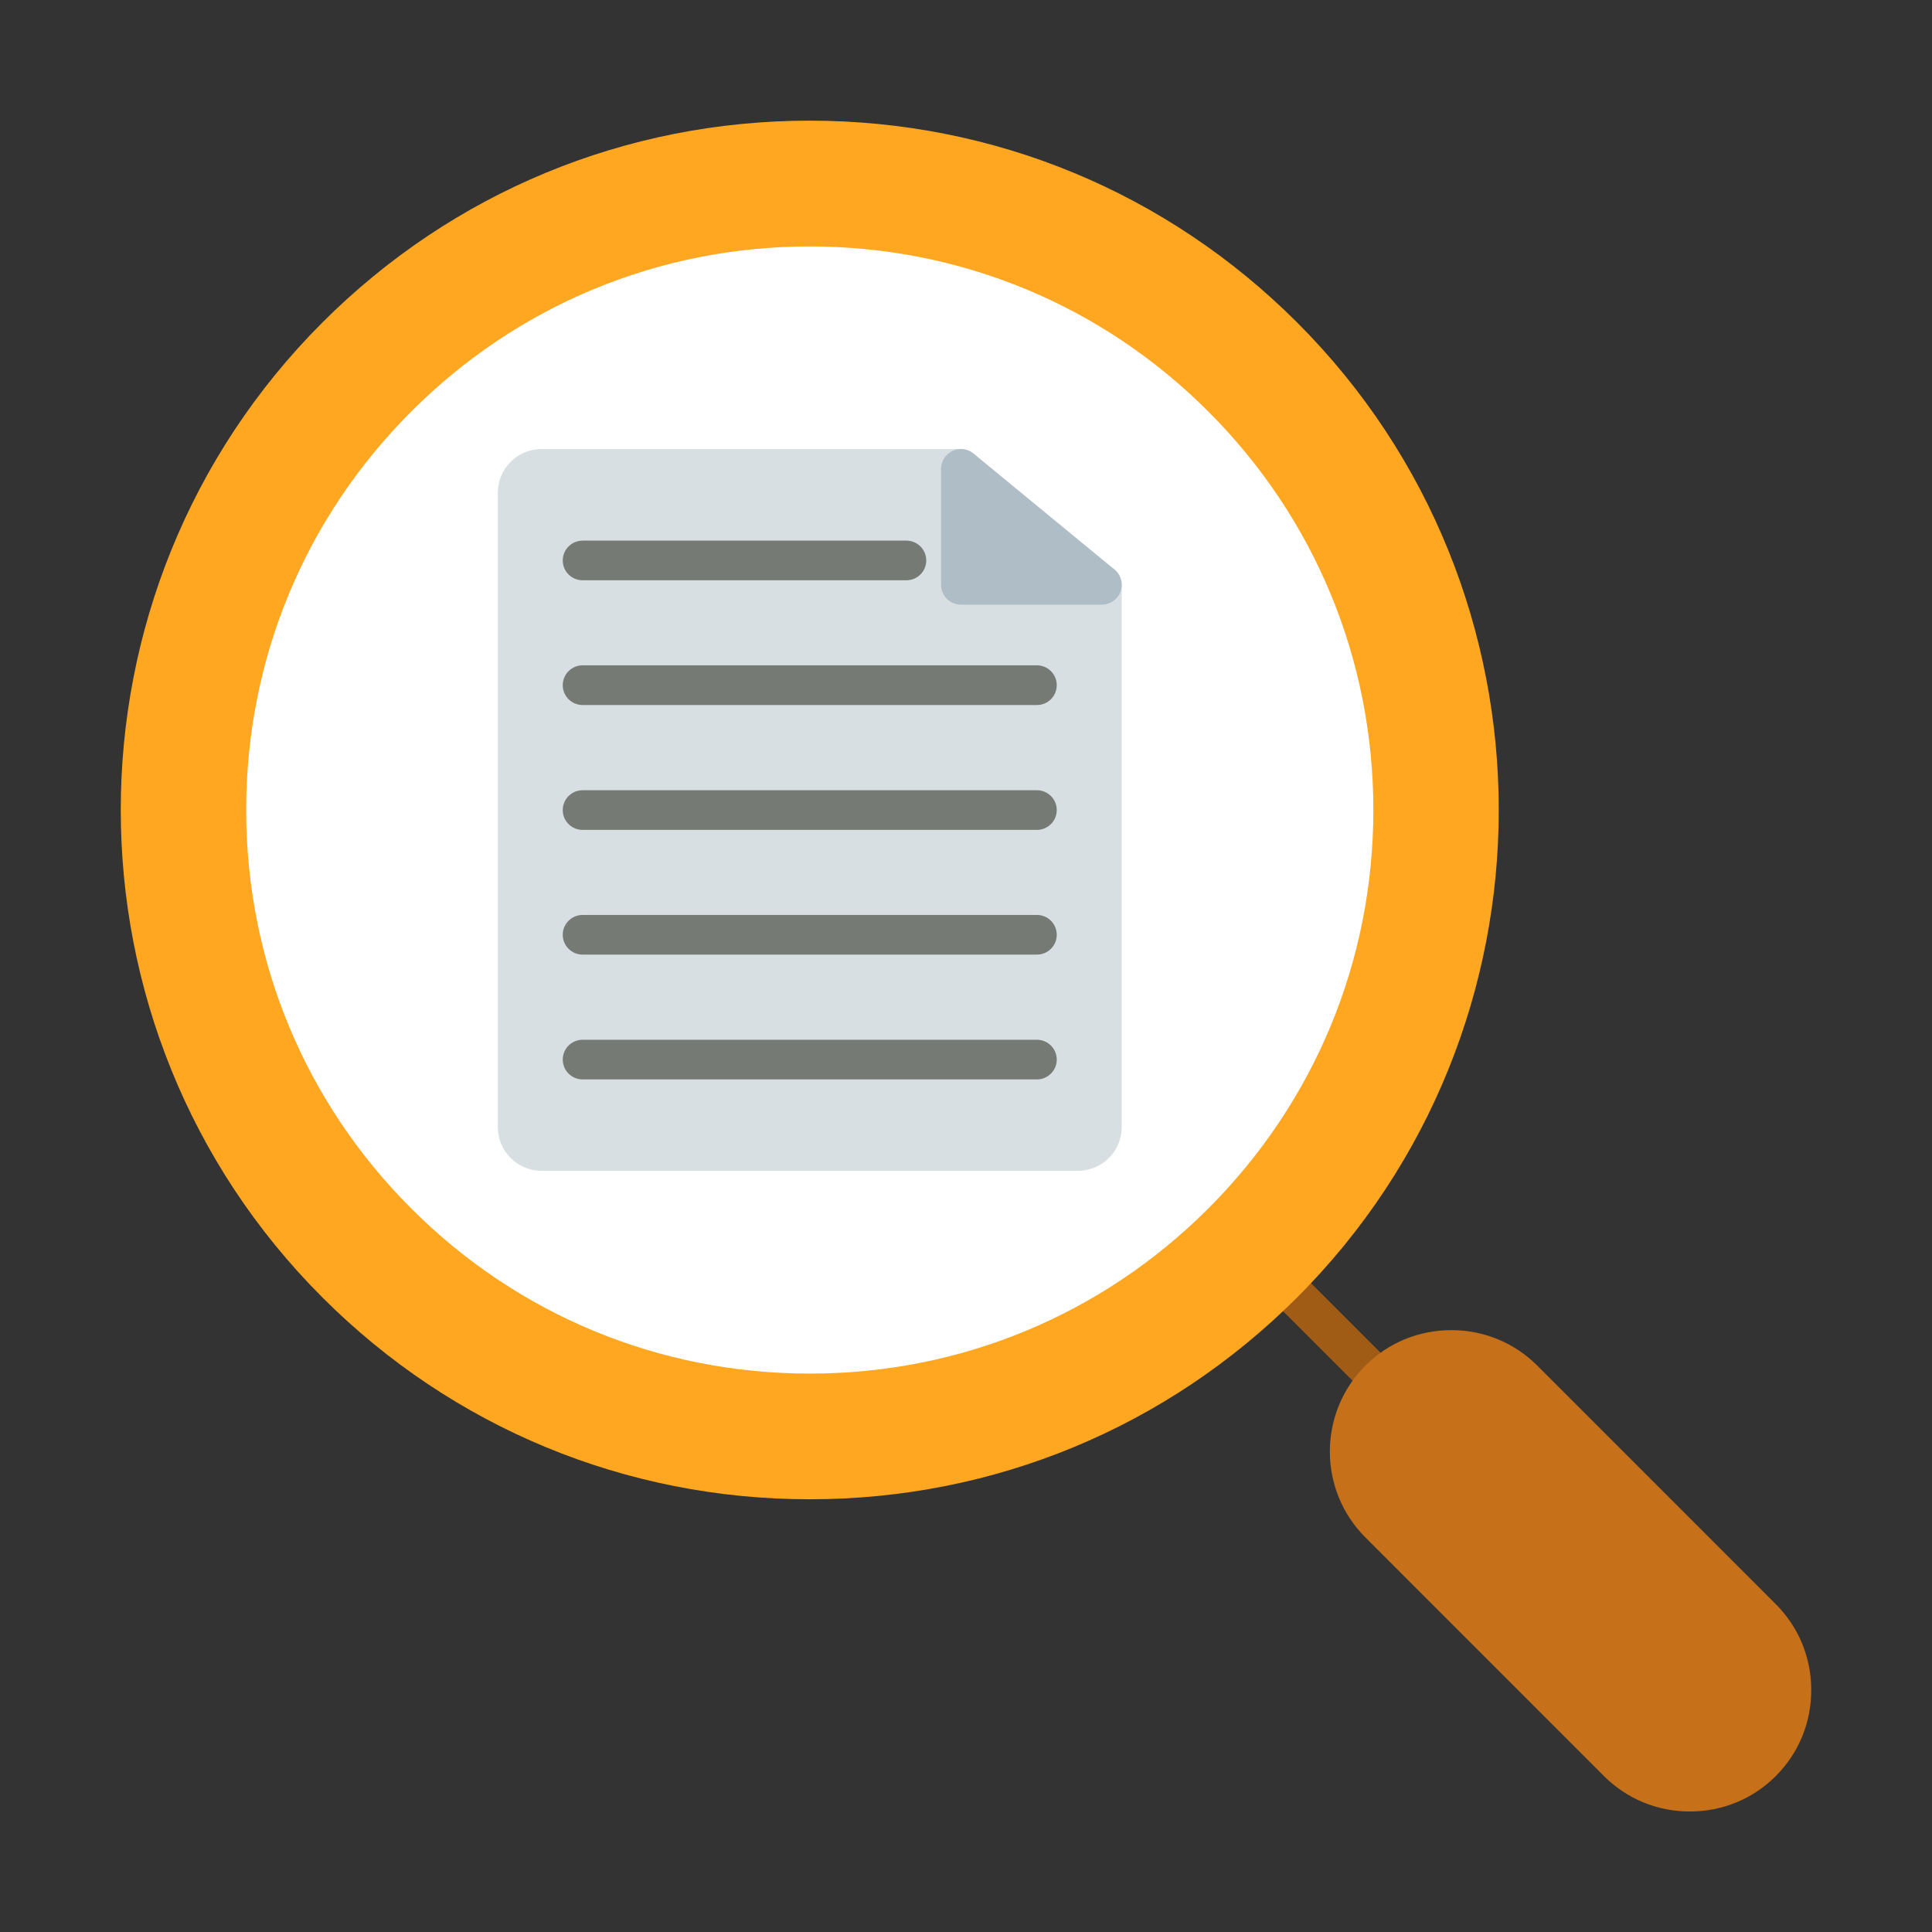
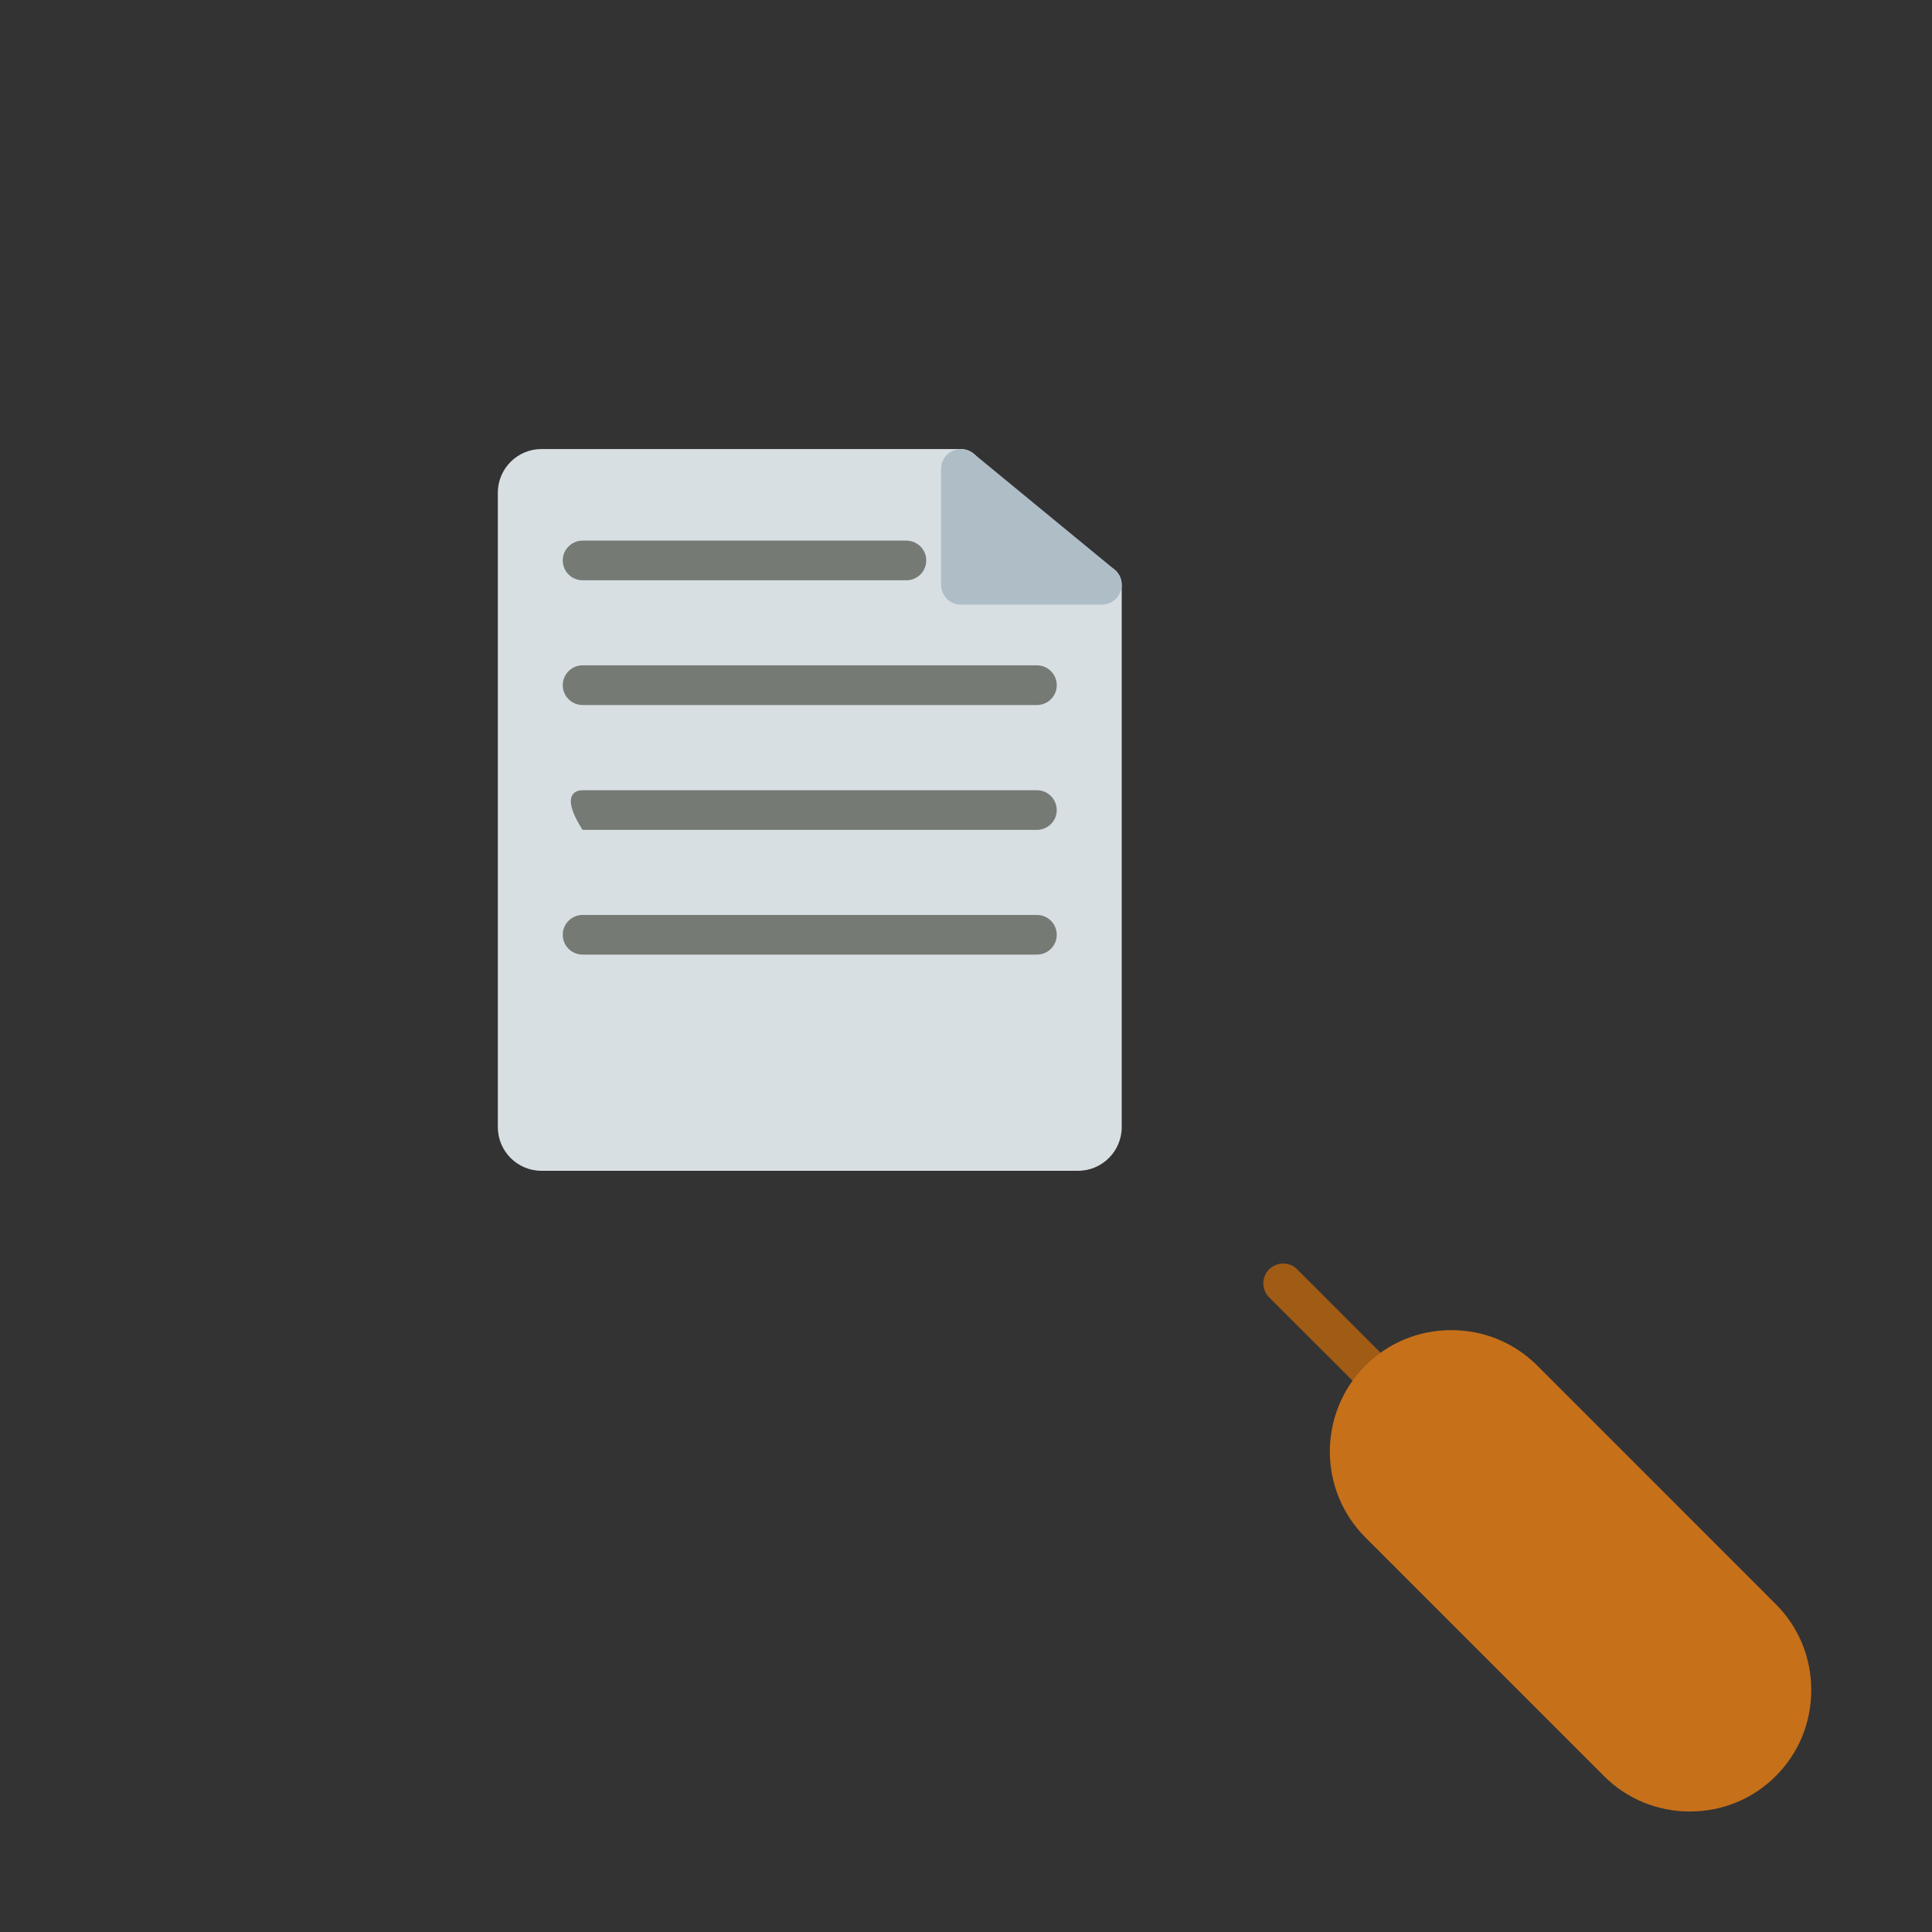
<svg xmlns="http://www.w3.org/2000/svg" width="40" height="40" viewBox="0 0 40 40" fill="none">
  <rect x="0" y="0" width="40" height="40" fill="#333333" stroke="none" />
  <path fill-rule="evenodd" clip-rule="evenodd" d="M28.559 28.973C28.454 28.973 28.349 28.933 28.269 28.852L26.276 26.86C26.116 26.7 26.116 26.44 26.276 26.28C26.437 26.12 26.697 26.12 26.857 26.28L28.849 28.273C29.009 28.433 29.009 28.692 28.849 28.852C28.769 28.933 28.664 28.973 28.559 28.973Z" fill="#A05B15" />
-   <path fill-rule="evenodd" clip-rule="evenodd" d="M16.765 31.041C12.953 31.041 9.369 29.557 6.674 26.861C1.109 21.296 1.109 12.242 6.674 6.678C9.369 3.982 12.953 2.498 16.765 2.498C20.577 2.498 24.161 3.982 26.857 6.678C32.421 12.242 32.421 21.296 26.857 26.861C24.161 29.557 20.577 31.041 16.765 31.041Z" fill="#FFA721" />
-   <path fill-rule="evenodd" clip-rule="evenodd" d="M16.765 28.439C13.649 28.439 10.718 27.225 8.515 25.021C6.31 22.817 5.097 19.887 5.097 16.77C5.097 13.653 6.31 10.723 8.515 8.519C10.718 6.315 13.649 5.102 16.765 5.102C19.882 5.102 22.813 6.315 25.016 8.519C27.22 10.723 28.434 13.653 28.434 16.77C28.434 19.887 27.22 22.817 25.016 25.021C22.813 27.225 19.882 28.439 16.765 28.439Z" fill="white" />
  <path fill-rule="evenodd" clip-rule="evenodd" d="M34.987 37.505C34.313 37.505 33.682 37.245 33.208 36.771L28.269 31.831C27.288 30.85 27.288 29.255 28.269 28.273C28.742 27.8 29.374 27.539 30.048 27.539C30.721 27.539 31.354 27.8 31.827 28.273L36.766 33.213C37.24 33.686 37.5 34.318 37.5 34.992C37.5 35.665 37.24 36.297 36.766 36.771C36.293 37.245 35.661 37.505 34.987 37.505Z" fill="#C6701A" />
  <path fill-rule="evenodd" clip-rule="evenodd" d="M22.32 24.24H11.211C10.712 24.24 10.307 23.834 10.307 23.336V10.201C10.307 9.703 10.712 9.297 11.211 9.297H19.895C20.122 9.297 20.305 9.481 20.305 9.707V11.699H22.814C23.04 11.699 23.224 11.882 23.224 12.109V23.336C23.224 23.834 22.818 24.24 22.32 24.24Z" fill="#D8DFE3" />
  <path fill-rule="evenodd" clip-rule="evenodd" d="M22.813 12.519H19.895C19.668 12.519 19.484 12.335 19.484 12.109V9.707C19.484 9.548 19.576 9.404 19.72 9.336C19.863 9.269 20.033 9.289 20.155 9.39L23.074 11.791C23.208 11.902 23.258 12.084 23.2 12.247C23.141 12.41 22.986 12.519 22.813 12.519Z" fill="#AFBDC7" />
  <path fill-rule="evenodd" clip-rule="evenodd" d="M21.468 19.764H12.062C11.835 19.764 11.651 19.58 11.651 19.354C11.651 19.127 11.835 18.943 12.062 18.943H21.468C21.695 18.943 21.879 19.127 21.879 19.354C21.879 19.58 21.695 19.764 21.468 19.764Z" fill="#767A75" />
  <path fill-rule="evenodd" clip-rule="evenodd" d="M18.767 12.014H12.062C11.835 12.014 11.651 11.83 11.651 11.604C11.651 11.377 11.835 11.193 12.062 11.193H18.767C18.993 11.193 19.177 11.377 19.177 11.604C19.177 11.83 18.993 12.014 18.767 12.014Z" fill="#767A75" />
-   <path fill-rule="evenodd" clip-rule="evenodd" d="M21.468 17.182H12.062C11.835 17.182 11.651 16.998 11.651 16.772C11.651 16.545 11.835 16.361 12.062 16.361H21.468C21.695 16.361 21.879 16.545 21.879 16.772C21.879 16.998 21.695 17.182 21.468 17.182Z" fill="#767A75" />
+   <path fill-rule="evenodd" clip-rule="evenodd" d="M21.468 17.182H12.062C11.651 16.545 11.835 16.361 12.062 16.361H21.468C21.695 16.361 21.879 16.545 21.879 16.772C21.879 16.998 21.695 17.182 21.468 17.182Z" fill="#767A75" />
  <path fill-rule="evenodd" clip-rule="evenodd" d="M21.468 14.597H12.062C11.835 14.597 11.651 14.413 11.651 14.186C11.651 13.959 11.835 13.775 12.062 13.775H21.468C21.695 13.775 21.879 13.959 21.879 14.186C21.879 14.413 21.695 14.597 21.468 14.597Z" fill="#767A75" />
-   <path fill-rule="evenodd" clip-rule="evenodd" d="M21.468 22.348H12.062C11.835 22.348 11.651 22.164 11.651 21.938C11.651 21.711 11.835 21.527 12.062 21.527H21.468C21.695 21.527 21.879 21.711 21.879 21.938C21.879 22.164 21.695 22.348 21.468 22.348Z" fill="#767A75" />
</svg>